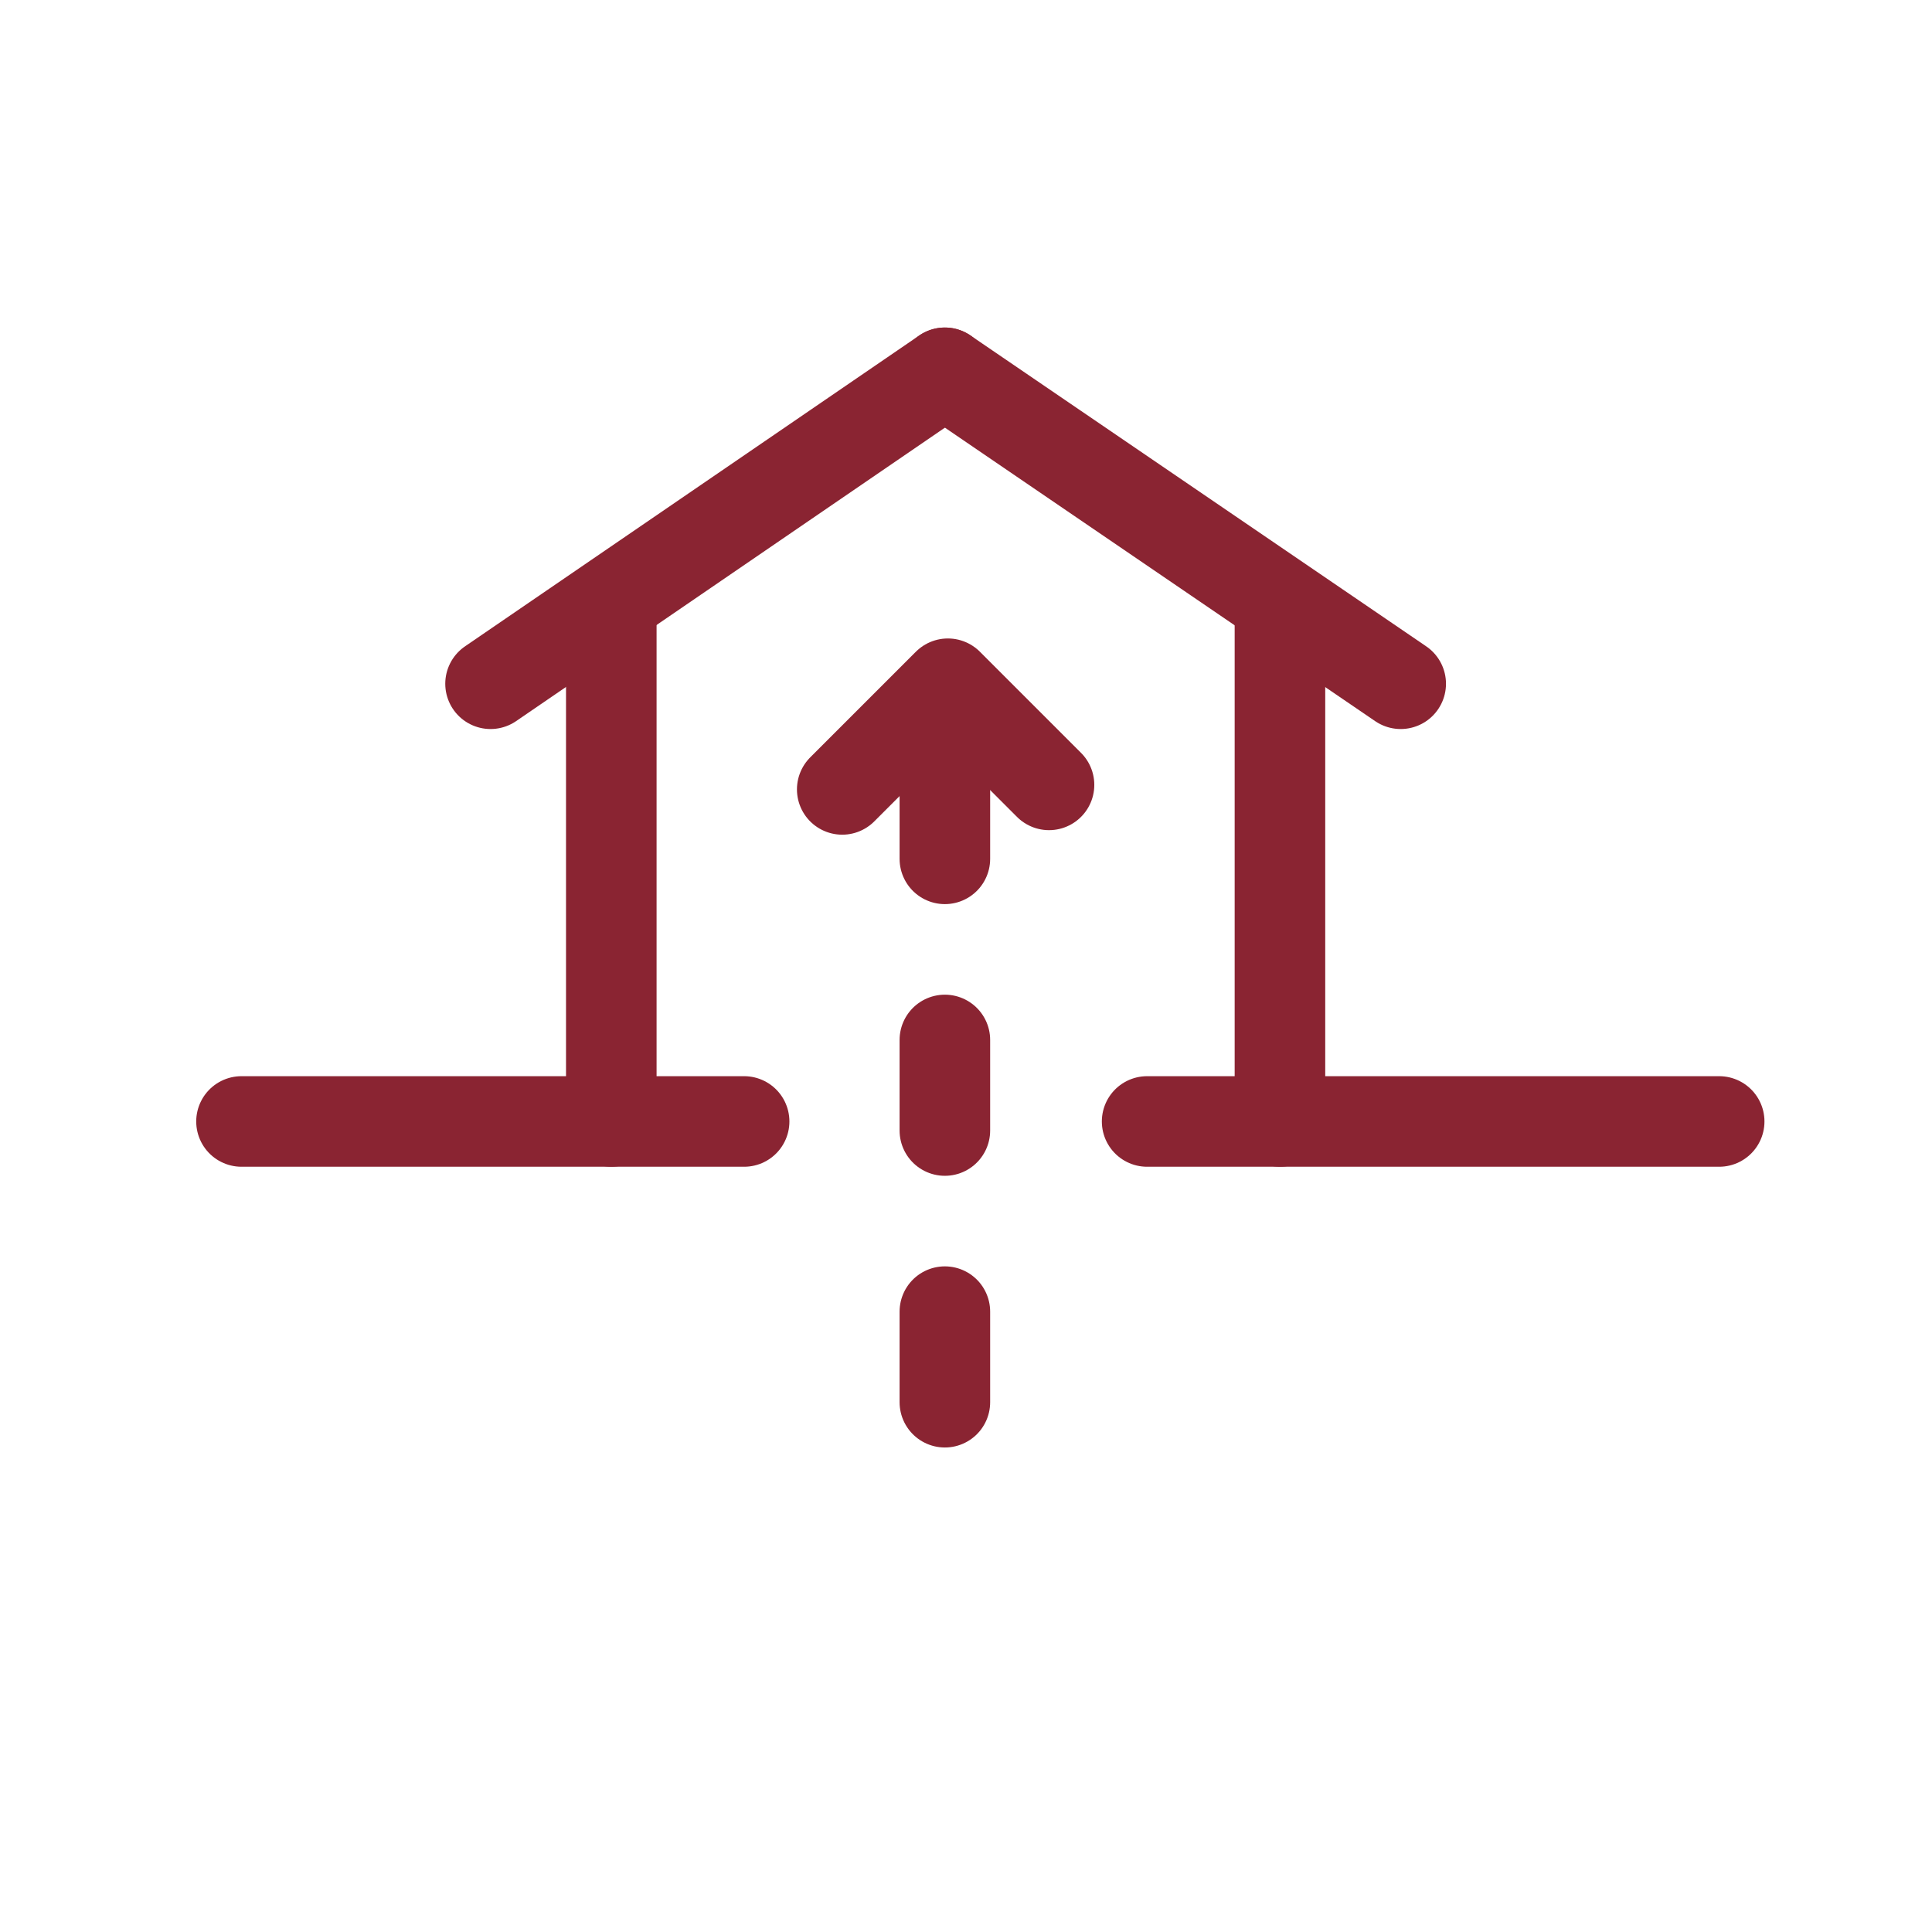
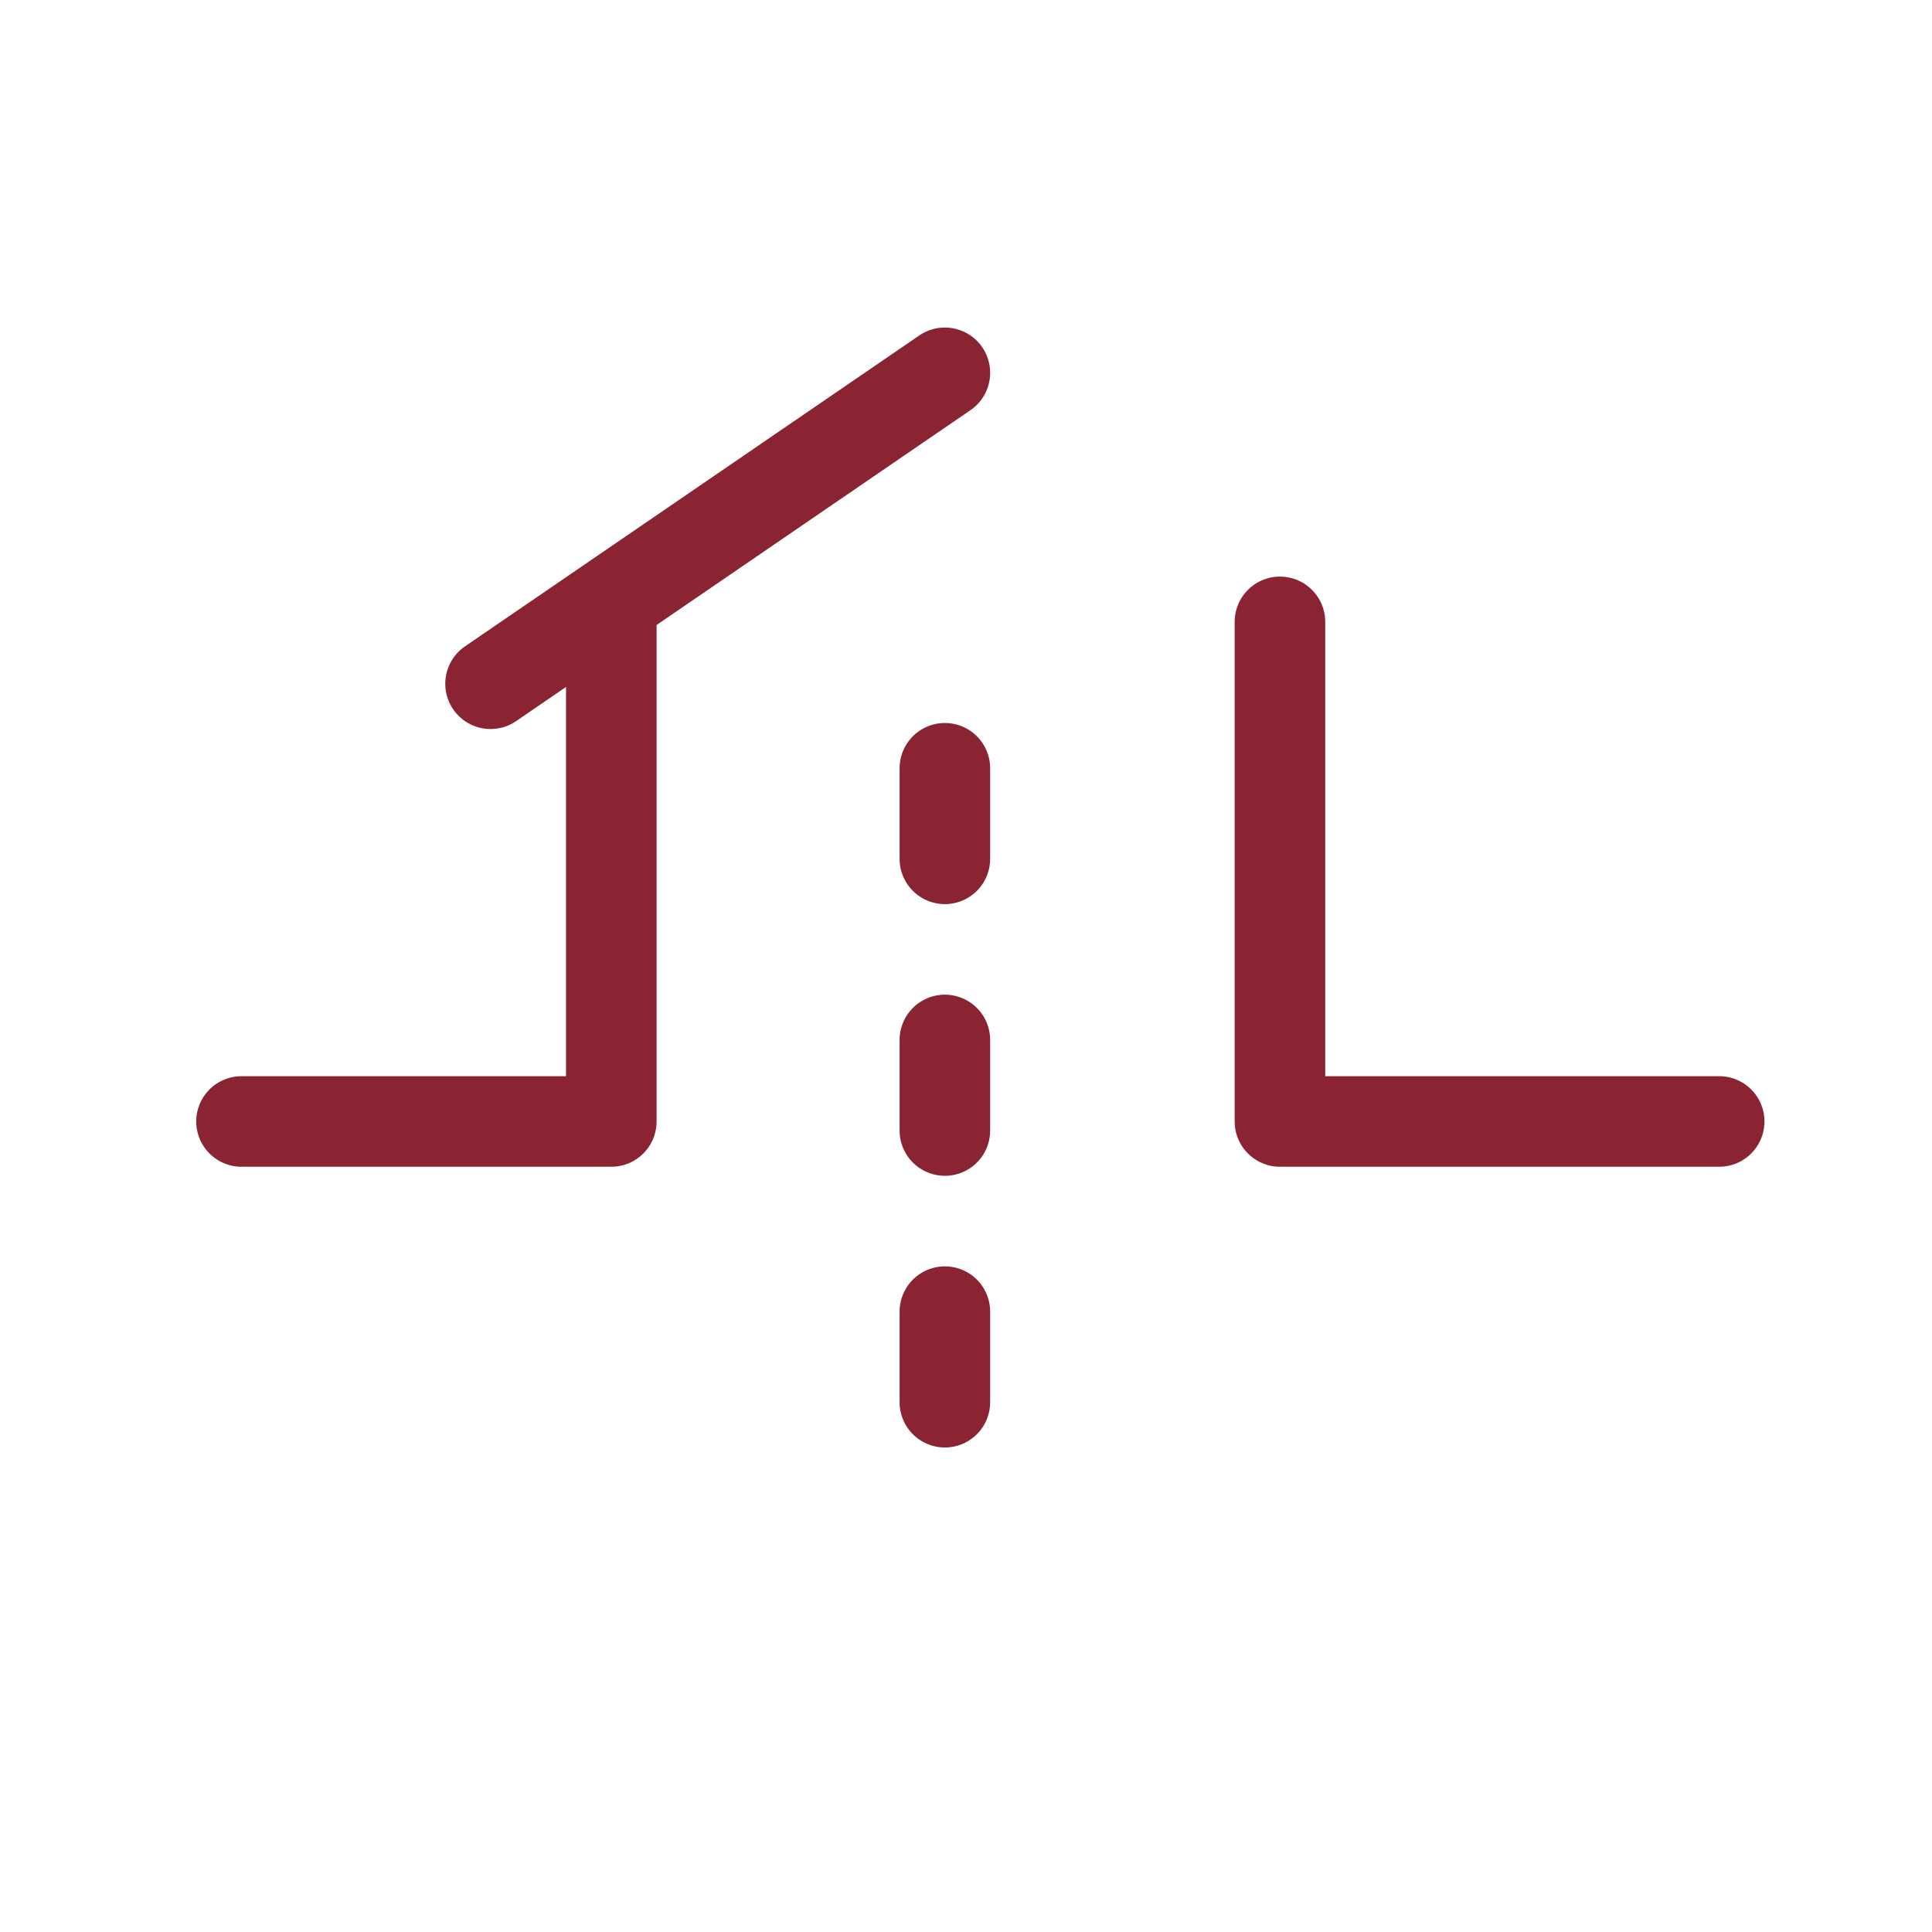
<svg xmlns="http://www.w3.org/2000/svg" viewBox="0 0 128 128">
  <defs>
    <style>
      .cls-1, .cls-2 {
        fill: none;
        stroke: #8a2432;
        stroke-linecap: round;
        stroke-linejoin: round;
        stroke-width: 6px;
      }

      .cls-2 {
        stroke-dasharray: 6 12;
      }
    </style>
  </defs>
  <g id="Icons">
    <line class="cls-2" x1="62.6" y1="92.9" x2="62.6" y2="47.1" />
-     <line class="cls-1" x1="49.3" y1="74.3" x2="40.5" y2="74.3" />
-     <line class="cls-1" x1="84.8" y1="74.3" x2="76" y2="74.3" />
-     <polyline class="cls-1" points="69.5 52 62.8 45.3 55.8 52.3" />
  </g>
  <g id="Layer_8" data-name="Layer 8">
    <polyline class="cls-1" points="40.5 41.2 40.5 74.3 16 74.3" />
    <line class="cls-1" x1="32.5" y1="45.3" x2="62.6" y2="24.7" />
    <polyline class="cls-1" points="84.8 41.2 84.8 74.3 113.9 74.3" />
-     <line class="cls-1" x1="92.8" y1="45.3" x2="62.6" y2="24.7" />
  </g>
</svg>